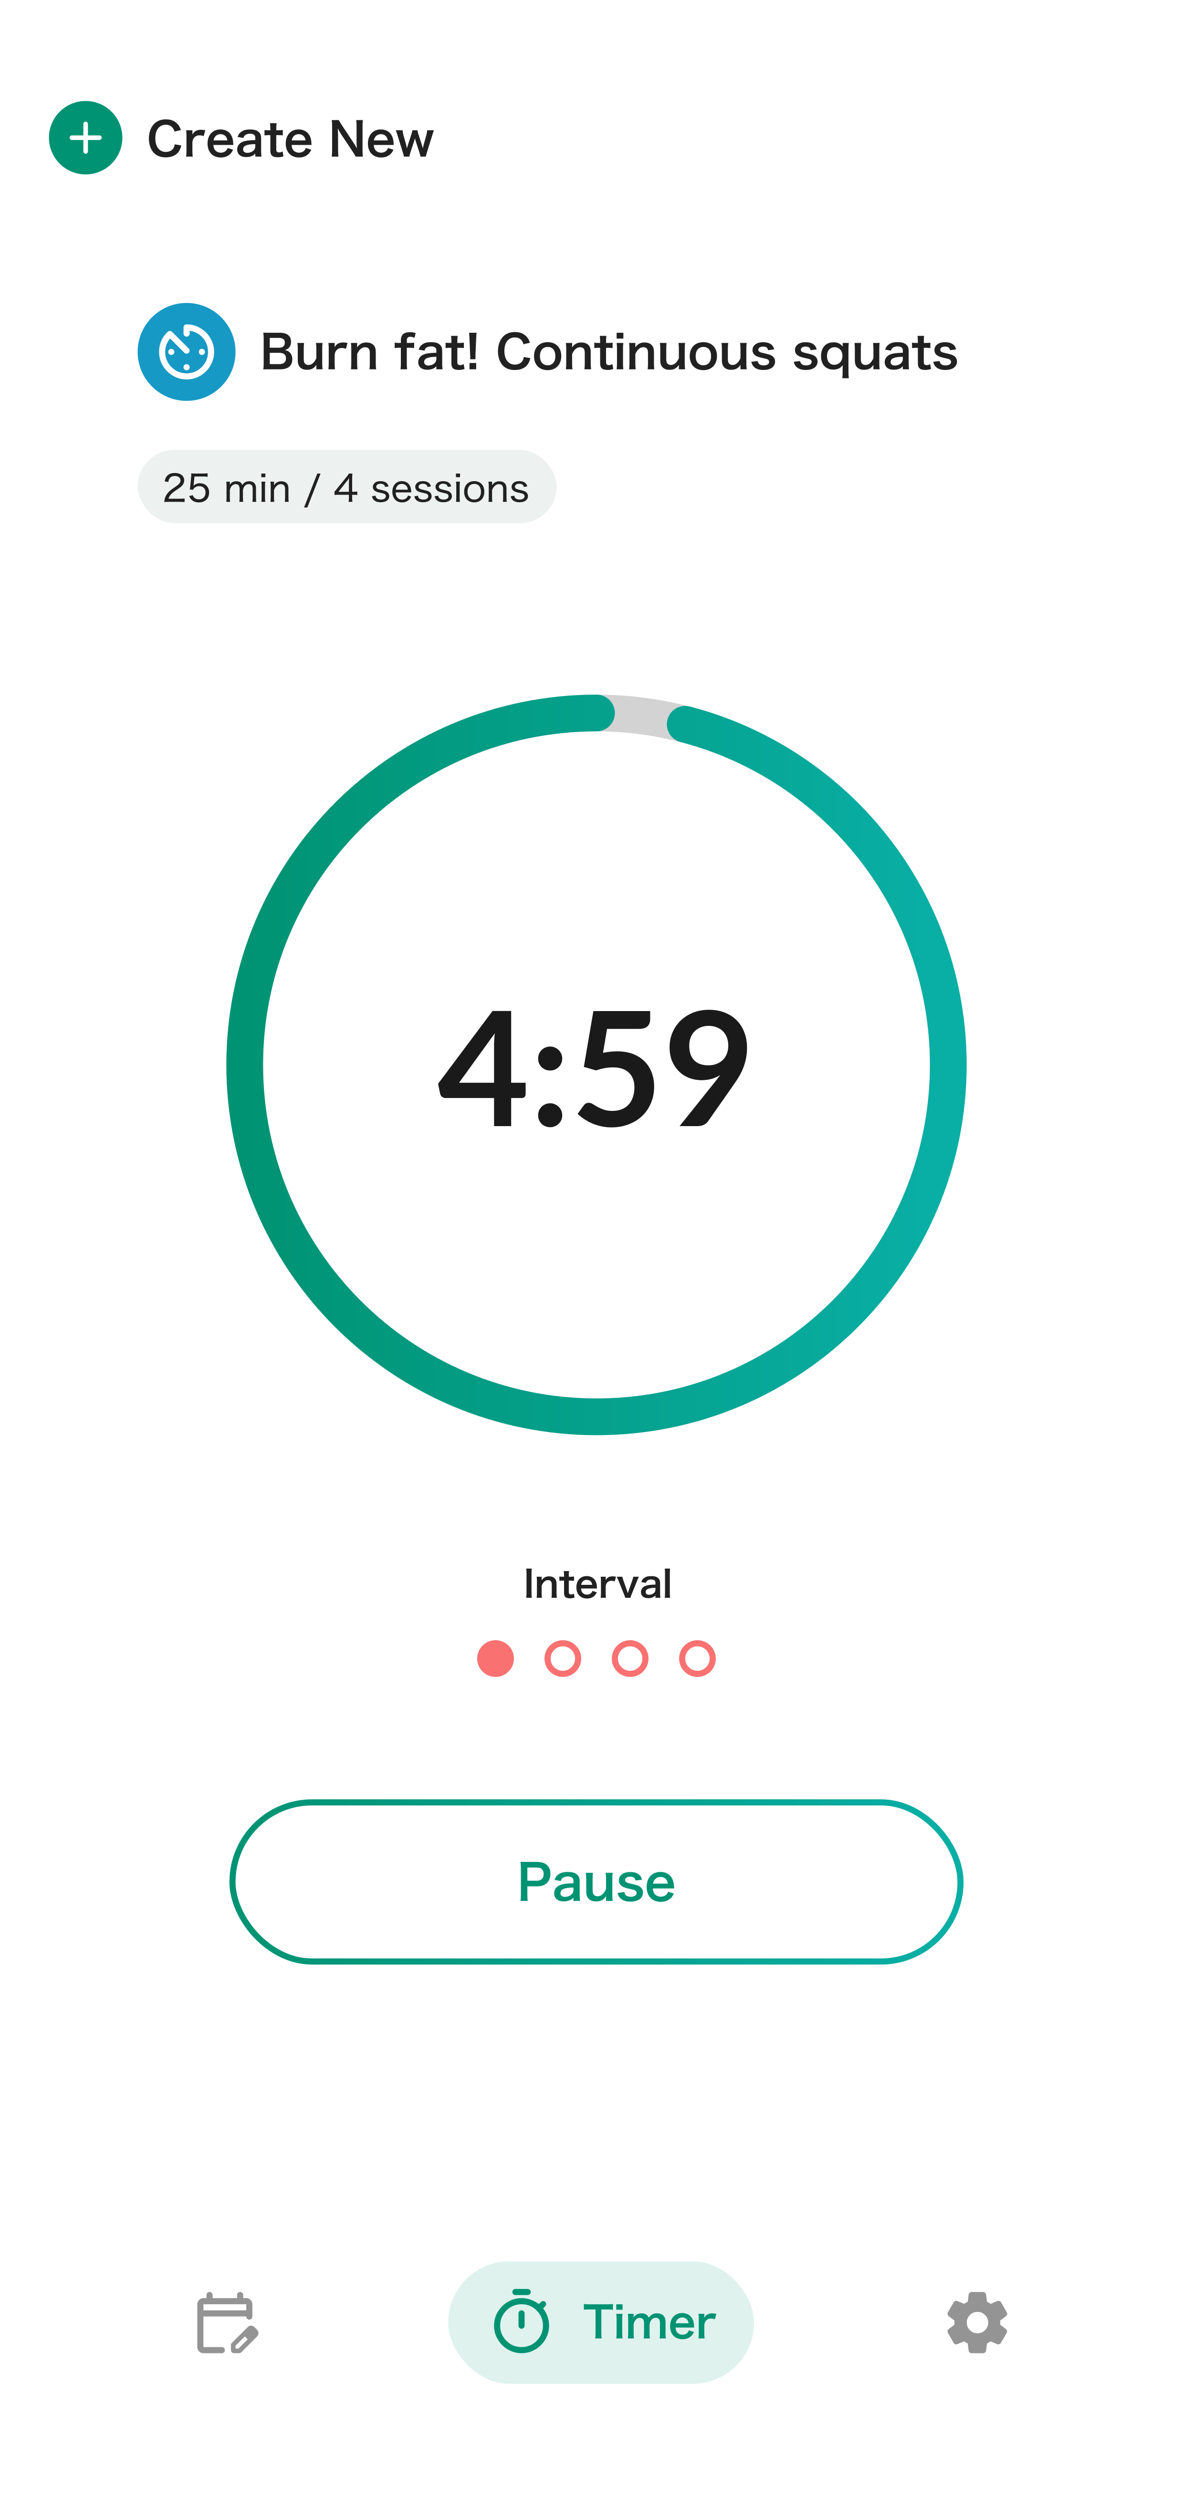
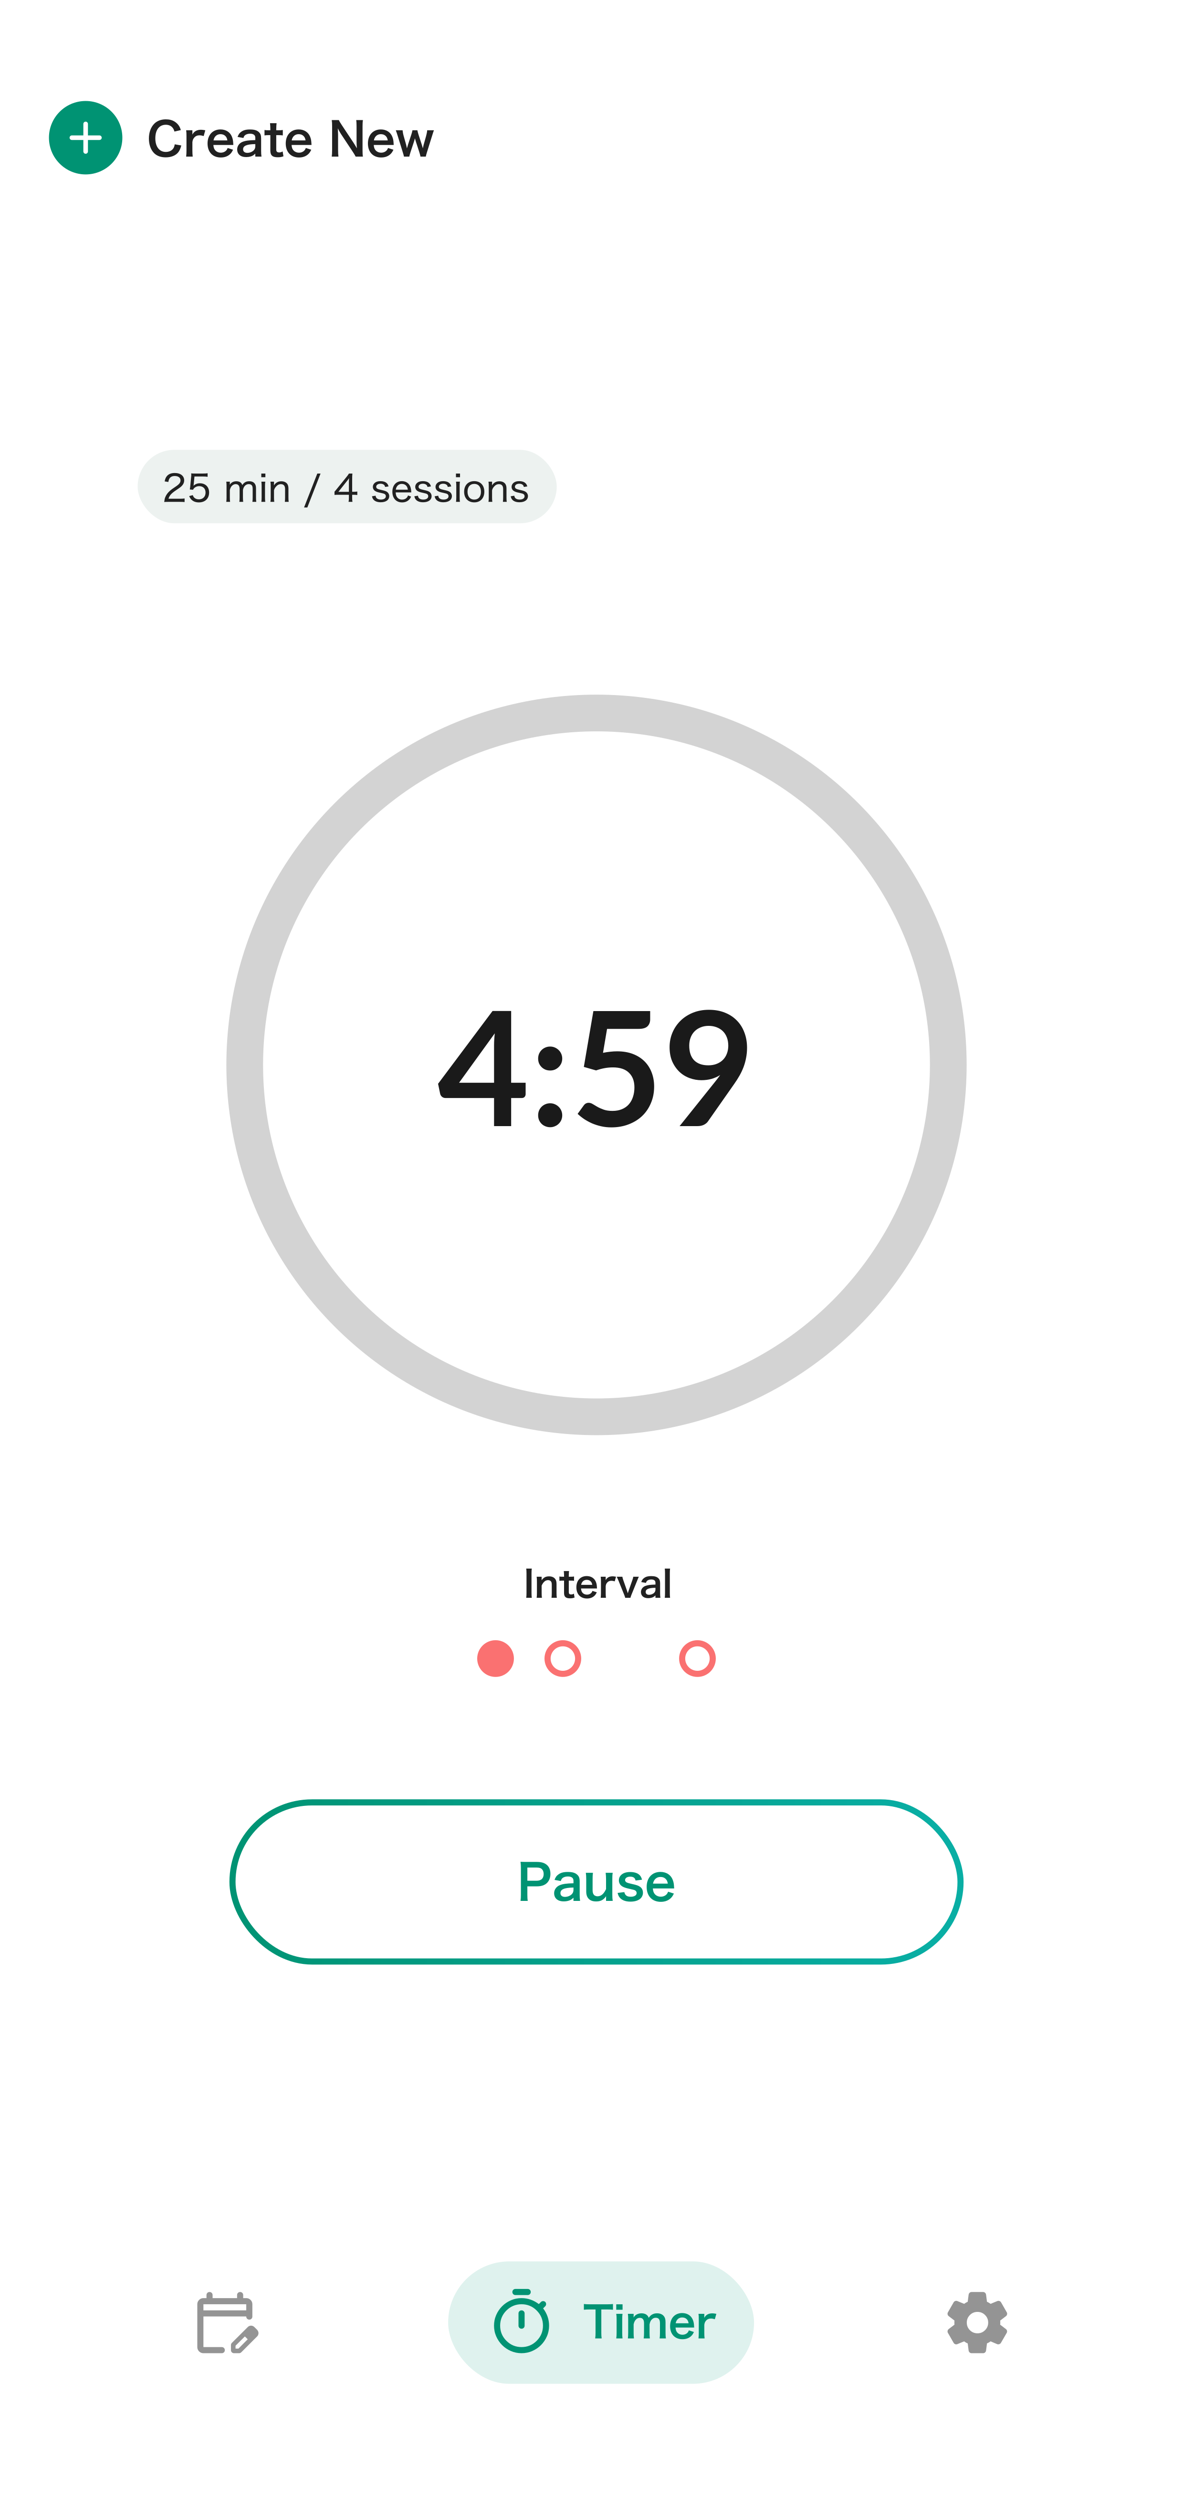
<svg xmlns="http://www.w3.org/2000/svg" width="390" height="817" viewBox="0 0 390 817" fill="none">
  <rect width="390" height="817" fill="white" />
  <g clip-path="url(#clip0_73_700)">
    <rect y="723" width="390" height="94" rx="30" fill="white" />
    <rect width="393" height="64" transform="translate(0 723)" fill="white" />
    <path d="M66.5 769C65.95 769 65.479 768.804 65.087 768.412C64.695 768.02 64.499 767.549 64.5 767V753C64.5 752.45 64.696 751.979 65.088 751.587C65.48 751.195 65.951 750.999 66.5 751H67.5V750C67.5 749.717 67.596 749.479 67.788 749.287C67.98 749.095 68.217 748.999 68.5 749C68.783 749 69.021 749.096 69.213 749.288C69.405 749.48 69.501 749.717 69.5 750V751H77.5V750C77.5 749.717 77.596 749.479 77.788 749.287C77.98 749.095 78.217 748.999 78.5 749C78.783 749 79.021 749.096 79.213 749.288C79.405 749.48 79.501 749.717 79.5 750V751H80.5C81.05 751 81.521 751.196 81.913 751.588C82.305 751.98 82.501 752.451 82.5 753V757.025C82.5 757.308 82.404 757.546 82.212 757.738C82.02 757.93 81.783 758.026 81.5 758.025C81.217 758.025 80.979 757.929 80.787 757.737C80.595 757.545 80.499 757.308 80.5 757.026V757H66.5V767H72.5C72.783 767 73.021 767.096 73.213 767.288C73.405 767.48 73.501 767.717 73.5 768C73.5 768.283 73.404 768.521 73.212 768.713C73.02 768.905 72.783 769.001 72.5 769H66.5ZM66.5 755H80.5V753H66.5V755ZM75.5 768V766.35C75.5 766.217 75.525 766.087 75.575 765.962C75.625 765.837 75.7 765.724 75.8 765.625L81.025 760.425C81.175 760.275 81.342 760.167 81.525 760.1C81.708 760.033 81.892 760 82.075 760C82.275 760 82.467 760.038 82.65 760.113C82.833 760.188 83 760.301 83.15 760.45L84.075 761.375C84.208 761.525 84.313 761.692 84.388 761.875C84.463 762.058 84.501 762.242 84.5 762.425C84.5 762.608 84.467 762.796 84.4 762.988C84.333 763.18 84.225 763.351 84.075 763.5L78.875 768.7C78.775 768.8 78.662 768.875 78.537 768.925C78.412 768.975 78.283 769 78.15 769H76.5C76.217 769 75.979 768.904 75.788 768.713C75.597 768.522 75.501 768.284 75.5 768ZM77 767.5H77.95L80.975 764.45L80.525 763.975L80.05 763.525L77 766.55V767.5ZM80.525 763.975L80.05 763.525L80.975 764.45L80.525 763.975Z" fill="#949494" />
    <rect x="146.5" y="739" width="100" height="40" rx="20" fill="#DFF2EE" />
    <path d="M168.5 750C168.217 750 167.979 749.904 167.787 749.712C167.595 749.52 167.499 749.283 167.5 749C167.5 748.717 167.596 748.479 167.788 748.287C167.98 748.095 168.217 747.999 168.5 748H172.5C172.783 748 173.021 748.096 173.213 748.288C173.405 748.48 173.501 748.717 173.5 749C173.5 749.283 173.404 749.521 173.212 749.713C173.02 749.905 172.783 750.001 172.5 750H168.5ZM170.5 761C170.783 761 171.021 760.904 171.213 760.712C171.405 760.52 171.501 760.283 171.5 760V756C171.5 755.717 171.404 755.479 171.212 755.287C171.02 755.095 170.783 754.999 170.5 755C170.217 755 169.979 755.096 169.787 755.288C169.595 755.48 169.499 755.717 169.5 756V760C169.5 760.283 169.596 760.521 169.788 760.713C169.98 760.905 170.217 761.001 170.5 761ZM170.5 769C169.267 769 168.104 768.762 167.012 768.287C165.92 767.812 164.966 767.166 164.15 766.35C163.333 765.533 162.687 764.579 162.212 763.487C161.737 762.395 161.499 761.233 161.5 760C161.5 758.767 161.738 757.604 162.213 756.512C162.688 755.42 163.334 754.466 164.15 753.65C164.967 752.833 165.921 752.187 167.013 751.712C168.105 751.237 169.267 750.999 170.5 751C171.533 751 172.525 751.167 173.475 751.5C174.425 751.833 175.317 752.317 176.15 752.95L176.85 752.25C177.033 752.067 177.267 751.975 177.55 751.975C177.833 751.975 178.067 752.067 178.25 752.25C178.433 752.433 178.525 752.667 178.525 752.95C178.525 753.233 178.433 753.467 178.25 753.65L177.55 754.35C178.183 755.183 178.667 756.075 179 757.025C179.333 757.975 179.5 758.967 179.5 760C179.5 761.233 179.262 762.396 178.787 763.488C178.312 764.58 177.666 765.534 176.85 766.35C176.033 767.167 175.079 767.813 173.987 768.288C172.895 768.763 171.733 769.001 170.5 769ZM170.5 767C172.433 767 174.083 766.317 175.45 764.95C176.817 763.583 177.5 761.933 177.5 760C177.5 758.067 176.817 756.417 175.45 755.05C174.083 753.683 172.433 753 170.5 753C168.567 753 166.917 753.683 165.55 755.05C164.183 756.417 163.5 758.067 163.5 760C163.5 761.933 164.183 763.583 165.55 764.95C166.917 766.317 168.567 767 170.5 767Z" fill="#009373" />
    <path d="M196.574 754.704V762.348C196.574 763.104 196.602 763.594 196.686 764.168H194.572C194.656 763.58 194.684 763.104 194.684 762.348V754.704H192.794C191.968 754.704 191.366 754.732 190.876 754.802V752.926C191.38 752.996 191.982 753.024 192.78 753.024H198.324C199.332 753.024 199.85 752.996 200.382 752.926V754.802C199.864 754.732 199.332 754.704 198.324 754.704H196.574ZM201.46 753.024H203.518V754.802H201.46V753.024ZM201.46 756.132H203.504C203.434 756.65 203.406 757.112 203.406 757.966V762.334C203.406 763.104 203.434 763.58 203.504 764.168H201.46C201.544 763.538 201.572 763.048 201.572 762.348V757.952C201.572 757.182 201.544 756.706 201.46 756.132ZM207.235 764.168H205.261C205.331 763.566 205.359 763.104 205.359 762.348V757.952C205.359 757.07 205.331 756.664 205.261 756.132H207.137V756.846C207.137 756.93 207.137 757.14 207.123 757.364C207.529 756.51 208.565 755.964 209.727 755.964C210.483 755.964 211.099 756.174 211.533 756.594C211.785 756.818 211.897 757 212.065 757.434C212.541 756.804 212.807 756.552 213.241 756.328C213.703 756.076 214.179 755.964 214.809 755.964C215.705 755.964 216.433 756.244 216.909 756.762C217.371 757.266 217.567 757.896 217.567 758.89V762.348C217.567 763.132 217.595 763.594 217.679 764.168H215.635C215.719 763.594 215.747 763.174 215.747 762.348V759.212C215.747 757.98 215.313 757.42 214.375 757.42C213.913 757.42 213.563 757.546 213.227 757.84C212.737 758.26 212.513 758.708 212.345 759.576V762.348C212.345 763.118 212.373 763.594 212.443 764.168H210.427C210.511 763.58 210.539 763.146 210.539 762.348V759.212C210.539 758.036 210.091 757.448 209.181 757.448C208.593 757.448 208.117 757.686 207.739 758.176C207.431 758.582 207.291 758.904 207.137 759.576V762.348C207.137 763.104 207.165 763.524 207.235 764.168ZM226.929 760.612H220.839C220.909 761.382 221.035 761.774 221.357 762.18C221.763 762.684 222.393 762.964 223.107 762.964C223.793 762.964 224.381 762.712 224.787 762.264C224.955 762.068 225.053 761.914 225.193 761.536L226.845 762.068C226.523 762.74 226.341 763.006 225.991 763.356C225.263 764.07 224.283 764.434 223.107 764.434C220.629 764.434 219.061 762.782 219.061 760.164C219.061 757.574 220.615 755.88 223.009 755.88C224.647 755.88 225.935 756.692 226.495 758.092C226.761 758.764 226.859 759.268 226.901 760.22C226.901 760.248 226.901 760.29 226.929 760.612ZM220.881 759.226H225.109C225.011 758.61 224.843 758.232 224.493 757.882C224.115 757.504 223.639 757.322 222.981 757.322C221.889 757.322 221.091 758.05 220.881 759.226ZM234.177 756.132L233.687 757.896C233.099 757.728 232.805 757.672 232.441 757.672C231.741 757.672 231.209 757.896 230.817 758.358C230.467 758.764 230.327 759.086 230.243 759.758V762.348C230.243 763.104 230.271 763.51 230.341 764.168H228.339C228.409 763.482 228.437 763.076 228.437 762.348V757.952C228.437 757.098 228.423 756.706 228.339 756.132H230.243V757.448C230.747 756.454 231.615 755.978 232.875 755.978C233.211 755.978 233.547 756.02 234.177 756.132Z" fill="#009373" />
    <path d="M317.625 769C317.375 769 317.158 768.917 316.975 768.75C316.792 768.583 316.683 768.375 316.65 768.125L316.35 765.8C316.133 765.717 315.929 765.617 315.737 765.5C315.545 765.383 315.358 765.258 315.175 765.125L313 766.025C312.767 766.125 312.533 766.138 312.3 766.063C312.067 765.988 311.883 765.842 311.75 765.625L309.9 762.4C309.767 762.183 309.725 761.95 309.775 761.7C309.825 761.45 309.95 761.25 310.15 761.1L312.025 759.675C312.008 759.558 312 759.446 312 759.337V758.663C312 758.554 312.008 758.442 312.025 758.325L310.15 756.9C309.95 756.75 309.825 756.55 309.775 756.3C309.725 756.05 309.767 755.817 309.9 755.6L311.75 752.375C311.883 752.158 312.067 752.012 312.3 751.937C312.533 751.862 312.767 751.874 313 751.975L315.175 752.875C315.358 752.742 315.55 752.617 315.75 752.5C315.95 752.383 316.15 752.283 316.35 752.2L316.65 749.875C316.683 749.625 316.792 749.417 316.975 749.25C317.158 749.083 317.375 749 317.625 749H321.375C321.625 749 321.842 749.083 322.025 749.25C322.208 749.417 322.317 749.625 322.35 749.875L322.65 752.2C322.867 752.283 323.071 752.383 323.263 752.5C323.455 752.617 323.642 752.742 323.825 752.875L326 751.975C326.233 751.875 326.467 751.862 326.7 751.937C326.933 752.012 327.117 752.158 327.25 752.375L329.1 755.6C329.233 755.817 329.275 756.05 329.225 756.3C329.175 756.55 329.05 756.75 328.85 756.9L326.975 758.325C326.992 758.442 327 758.554 327 758.663V759.337C327 759.446 326.983 759.558 326.95 759.675L328.825 761.1C329.025 761.25 329.15 761.45 329.2 761.7C329.25 761.95 329.208 762.183 329.075 762.4L327.225 765.6C327.092 765.817 326.904 765.967 326.662 766.05C326.42 766.133 326.183 766.125 325.95 766.025L323.825 765.125C323.642 765.258 323.45 765.383 323.25 765.5C323.05 765.617 322.85 765.717 322.65 765.8L322.35 768.125C322.317 768.375 322.208 768.583 322.025 768.75C321.842 768.917 321.625 769 321.375 769H317.625ZM319.55 762.5C320.517 762.5 321.342 762.158 322.025 761.475C322.708 760.792 323.05 759.967 323.05 759C323.05 758.033 322.708 757.208 322.025 756.525C321.342 755.842 320.517 755.5 319.55 755.5C318.567 755.5 317.737 755.842 317.062 756.525C316.387 757.208 316.049 758.033 316.05 759C316.05 759.967 316.387 760.792 317.062 761.475C317.737 762.158 318.566 762.5 319.55 762.5Z" fill="#949494" />
    <rect width="393" height="30" transform="translate(0 787)" fill="white" />
  </g>
  <circle cx="28" cy="45" r="12" fill="#009373" />
  <path d="M57.12 47.16L59.266 47.535C58.98 48.615 58.711 49.2 58.261 49.785C57.406 50.835 55.965 51.42 54.166 51.42C52.531 51.42 51.225 50.925 50.31 49.98C49.261 48.885 48.675 47.19 48.675 45.27C48.675 43.29 49.306 41.55 50.431 40.425C51.331 39.51 52.681 39 54.181 39C55.35 39 56.236 39.225 57.06 39.72C57.736 40.14 58.276 40.695 58.651 41.355C58.831 41.67 58.935 41.94 59.115 42.51L57.031 42.99C56.821 42.33 56.685 42.045 56.386 41.7C55.876 41.085 55.126 40.77 54.196 40.77C52.066 40.77 50.776 42.435 50.776 45.195C50.776 47.94 52.096 49.65 54.196 49.65C55.245 49.65 56.145 49.245 56.626 48.54C56.88 48.165 57.001 47.85 57.12 47.16ZM67.11 42.57L66.585 44.46C65.955 44.28 65.64 44.22 65.25 44.22C64.5 44.22 63.93 44.46 63.51 44.955C63.135 45.39 62.985 45.735 62.895 46.455V49.23C62.895 50.04 62.925 50.475 63 51.18H60.855C60.93 50.445 60.96 50.01 60.96 49.23V44.52C60.96 43.605 60.945 43.185 60.855 42.57H62.895V43.98C63.435 42.915 64.365 42.405 65.715 42.405C66.075 42.405 66.435 42.45 67.11 42.57ZM76.278 47.37H69.753C69.828 48.195 69.963 48.615 70.308 49.05C70.743 49.59 71.418 49.89 72.183 49.89C72.918 49.89 73.548 49.62 73.983 49.14C74.163 48.93 74.268 48.765 74.418 48.36L76.188 48.93C75.843 49.65 75.648 49.935 75.273 50.31C74.493 51.075 73.443 51.465 72.183 51.465C69.528 51.465 67.848 49.695 67.848 46.89C67.848 44.115 69.513 42.3 72.078 42.3C73.833 42.3 75.213 43.17 75.813 44.67C76.098 45.39 76.203 45.93 76.248 46.95C76.248 46.98 76.248 47.025 76.278 47.37ZM69.798 45.885H74.328C74.223 45.225 74.043 44.82 73.668 44.445C73.263 44.04 72.753 43.845 72.048 43.845C70.878 43.845 70.023 44.625 69.798 45.885ZM83.459 51.18V50.205C82.859 50.775 82.484 50.985 81.869 51.15C81.434 51.27 80.954 51.33 80.474 51.33C78.644 51.33 77.534 50.385 77.534 48.81C77.534 47.76 78.194 46.815 79.229 46.38C80.204 45.975 81.314 45.825 83.459 45.78V45.015C83.459 44.145 82.874 43.695 81.734 43.695C81.134 43.695 80.519 43.86 80.174 44.13C79.889 44.34 79.754 44.55 79.574 45.09L77.654 44.745C77.999 43.875 78.269 43.485 78.839 43.08C79.574 42.54 80.414 42.315 81.704 42.315C83.144 42.315 84.014 42.57 84.659 43.2C85.169 43.68 85.364 44.25 85.364 45.27V49.305C85.364 50.1 85.394 50.505 85.484 51.18H83.459ZM83.459 47.835V47.085C80.594 47.145 79.469 47.64 79.469 48.81C79.469 49.515 79.994 49.95 80.834 49.95C81.629 49.95 82.409 49.65 82.919 49.155C83.279 48.795 83.459 48.36 83.459 47.835ZM88.27 40.26H90.415C90.355 40.785 90.31 41.43 90.31 42.105V42.57L90.94 42.57C91.645 42.57 91.975 42.555 92.455 42.48V44.25C91.96 44.175 91.675 44.16 90.985 44.16H90.31V48.81C90.31 49.545 90.58 49.815 91.3 49.815C91.69 49.815 91.93 49.74 92.395 49.485L92.665 51.075C92.02 51.315 91.57 51.39 90.79 51.39C89.065 51.39 88.375 50.775 88.375 49.2V44.16H87.805C87.25 44.16 86.965 44.175 86.47 44.25V42.48C86.905 42.555 87.19 42.57 87.82 42.57H88.375V42.105C88.375 41.46 88.33 40.8 88.27 40.26ZM101.839 47.37H95.314C95.389 48.195 95.524 48.615 95.869 49.05C96.304 49.59 96.979 49.89 97.744 49.89C98.479 49.89 99.109 49.62 99.544 49.14C99.724 48.93 99.829 48.765 99.979 48.36L101.749 48.93C101.404 49.65 101.209 49.935 100.834 50.31C100.054 51.075 99.004 51.465 97.744 51.465C95.089 51.465 93.409 49.695 93.409 46.89C93.409 44.115 95.074 42.3 97.639 42.3C99.394 42.3 100.774 43.17 101.374 44.67C101.659 45.39 101.764 45.93 101.809 46.95C101.809 46.98 101.809 47.025 101.839 47.37ZM95.359 45.885H99.889C99.784 45.225 99.604 44.82 99.229 44.445C98.824 44.04 98.314 43.845 97.609 43.845C96.439 43.845 95.584 44.625 95.359 45.885ZM118.635 51.18H116.265C116.01 50.67 115.74 50.235 115.305 49.575L111.435 43.74C111.15 43.29 110.775 42.645 110.415 41.94C110.43 42.15 110.43 42.15 110.475 42.705C110.49 42.99 110.52 43.665 110.52 44.01V48.93C110.52 49.935 110.565 50.64 110.64 51.18H108.45C108.525 50.685 108.57 49.935 108.57 48.915V41.175C108.57 40.395 108.54 39.855 108.45 39.24H110.79C110.925 39.615 111.195 40.065 111.705 40.83L115.5 46.545C115.86 47.085 116.34 47.865 116.67 48.465C116.61 47.88 116.565 46.98 116.565 46.35V41.31C116.565 40.425 116.535 39.81 116.445 39.24H118.635C118.545 39.84 118.515 40.395 118.515 41.31V49.245C118.515 50.085 118.545 50.655 118.635 51.18ZM128.705 47.37L122.18 47.37C122.255 48.195 122.39 48.615 122.735 49.05C123.17 49.59 123.845 49.89 124.61 49.89C125.345 49.89 125.975 49.62 126.41 49.14C126.59 48.93 126.695 48.765 126.845 48.36L128.615 48.93C128.27 49.65 128.075 49.935 127.7 50.31C126.92 51.075 125.87 51.465 124.61 51.465C121.955 51.465 120.275 49.695 120.275 46.89C120.275 44.115 121.94 42.3 124.505 42.3C126.26 42.3 127.64 43.17 128.24 44.67C128.525 45.39 128.63 45.93 128.675 46.95C128.675 46.98 128.675 47.025 128.705 47.37ZM122.225 45.885L126.755 45.885C126.65 45.225 126.47 44.82 126.095 44.445C125.69 44.04 125.18 43.845 124.475 43.845C123.305 43.845 122.45 44.625 122.225 45.885ZM139.2 51.18H137.46C137.4 50.82 137.265 50.34 137.085 49.755L135.93 46.215C135.9 46.155 135.81 45.825 135.645 45.21C135.57 45.48 135.39 46.095 135.345 46.245L134.19 49.755C134.025 50.265 133.86 50.865 133.8 51.18H132.06C131.97 50.745 131.91 50.52 131.67 49.755L130.02 44.43C129.81 43.74 129.6 43.125 129.39 42.57H131.61C131.64 43.005 131.775 43.77 131.94 44.355L132.765 47.28C132.825 47.475 132.915 47.895 133.035 48.48C133.065 48.33 133.32 47.445 133.38 47.265L134.46 43.995C134.61 43.56 134.79 42.87 134.835 42.57H136.44C136.485 42.855 136.68 43.56 136.815 43.995L137.925 47.4C137.97 47.535 138.045 47.82 138.135 48.135C138.18 48.33 138.195 48.345 138.225 48.48C138.255 48.36 138.255 48.36 138.3 48.15C138.345 47.94 138.45 47.46 138.48 47.355L139.32 44.355C139.5 43.71 139.62 43.05 139.65 42.57H141.855C141.66 43.065 141.63 43.185 141.24 44.43L139.575 49.755C139.35 50.475 139.275 50.76 139.2 51.18Z" fill="#212121" />
  <path d="M32.5 45.748H28.75V49.498C28.75 49.697 28.671 49.888 28.53 50.029C28.39 50.169 28.199 50.248 28 50.248C27.801 50.248 27.61 50.169 27.47 50.029C27.329 49.888 27.25 49.697 27.25 49.498V45.748H23.5C23.301 45.748 23.11 45.669 22.97 45.529C22.829 45.388 22.75 45.197 22.75 44.998C22.75 44.8 22.829 44.609 22.97 44.468C23.11 44.328 23.301 44.248 23.5 44.248H27.25V40.498C27.25 40.3 27.329 40.109 27.47 39.968C27.61 39.828 27.801 39.748 28 39.748C28.199 39.748 28.39 39.828 28.53 39.968C28.671 40.109 28.75 40.3 28.75 40.498V44.248H32.5C32.699 44.248 32.89 44.328 33.03 44.468C33.171 44.609 33.25 44.8 33.25 44.998C33.25 45.197 33.171 45.388 33.03 45.529C32.89 45.669 32.699 45.748 32.5 45.748Z" fill="white" />
  <g filter="url(#filter0_d_73_700)">
    <rect x="16" y="81" width="358" height="104" rx="8" fill="white" shape-rendering="crispEdges" />
-     <path d="M77 113C77 121.837 69.837 129 61 129C52.163 129 45 121.837 45 113C45 104.163 52.163 97 61 97C69.837 97 77 104.163 77 113Z" fill="#1799C5" />
    <path d="M61 122C59.767 122 58.604 121.762 57.512 121.287C56.42 120.812 55.466 120.166 54.65 119.35C53.833 118.533 53.187 117.579 52.712 116.487C52.237 115.395 51.999 114.233 52 113C52 111.7 52.25 110.483 52.75 109.35C53.25 108.217 53.95 107.242 54.85 106.425C55.05 106.242 55.288 106.154 55.563 106.162C55.838 106.17 56.067 106.266 56.25 106.45L61.7 111.9C61.883 112.083 61.975 112.317 61.975 112.6C61.975 112.883 61.883 113.117 61.7 113.3C61.517 113.483 61.283 113.575 61 113.575C60.717 113.575 60.483 113.483 60.3 113.3L55.6 108.6C55.1 109.2 54.708 109.871 54.425 110.613C54.142 111.355 54 112.151 54 113C54 114.933 54.683 116.583 56.05 117.95C57.417 119.317 59.067 120 61 120C62.933 120 64.583 119.317 65.95 117.95C67.317 116.583 68 114.933 68 113C68 111.217 67.429 109.679 66.287 108.388C65.145 107.097 63.716 106.334 62 106.1V107C62 107.283 61.904 107.521 61.712 107.713C61.52 107.905 61.283 108.001 61 108C60.717 108 60.479 107.904 60.287 107.712C60.095 107.52 59.999 107.283 60 107V105C60 104.717 60.096 104.479 60.288 104.287C60.48 104.095 60.717 103.999 61 104C62.233 104 63.396 104.238 64.488 104.713C65.58 105.188 66.534 105.834 67.35 106.65C68.167 107.467 68.813 108.421 69.288 109.513C69.763 110.605 70.001 111.767 70 113C70 114.233 69.762 115.396 69.287 116.488C68.812 117.58 68.166 118.534 67.35 119.35C66.533 120.167 65.579 120.813 64.487 121.288C63.395 121.763 62.233 122.001 61 122ZM56 114C55.717 114 55.479 113.904 55.287 113.712C55.095 113.52 54.999 113.283 55 113C55 112.717 55.096 112.479 55.288 112.287C55.48 112.095 55.717 111.999 56 112C56.283 112 56.521 112.096 56.713 112.288C56.905 112.48 57.001 112.717 57 113C57 113.283 56.904 113.521 56.712 113.713C56.52 113.905 56.283 114.001 56 114ZM61 119C60.717 119 60.479 118.904 60.287 118.712C60.095 118.52 59.999 118.283 60 118C60 117.717 60.096 117.479 60.288 117.287C60.48 117.095 60.717 116.999 61 117C61.283 117 61.521 117.096 61.713 117.288C61.905 117.48 62.001 117.717 62 118C62 118.283 61.904 118.521 61.712 118.713C61.52 118.905 61.283 119.001 61 119ZM66 114C65.717 114 65.479 113.904 65.287 113.712C65.095 113.52 64.999 113.283 65 113C65 112.717 65.096 112.479 65.288 112.287C65.48 112.095 65.717 111.999 66 112C66.283 112 66.521 112.096 66.713 112.288C66.905 112.48 67.001 112.717 67 113C67 113.283 66.904 113.521 66.712 113.713C66.52 113.905 66.283 114.001 66 114Z" fill="white" />
-     <path d="M91.675 118.68H87.985C87.115 118.68 86.68 118.695 86.065 118.725C86.17 118.095 86.2 117.66 86.2 116.7V108.555C86.2 107.865 86.155 107.325 86.08 106.71C86.71 106.74 86.95 106.74 87.97 106.74H91.51C93.835 106.74 95.14 107.79 95.14 109.665C95.14 110.58 94.87 111.255 94.3 111.78C93.97 112.095 93.7 112.23 93.115 112.41C93.88 112.575 94.225 112.725 94.63 113.1C95.245 113.67 95.56 114.42 95.56 115.395C95.56 117.495 94.165 118.68 91.675 118.68ZM88.18 111.63H91.3C92.44 111.63 93.115 111.015 93.115 109.995C93.115 109.515 92.965 109.11 92.725 108.885C92.395 108.585 91.885 108.42 91.285 108.42H88.18V111.63ZM88.18 113.295V116.985H91.405C92.74 116.985 93.49 116.325 93.49 115.11C93.49 114.51 93.34 114.105 93.01 113.805C92.635 113.475 92.065 113.295 91.375 113.295H88.18ZM103.299 110.07H105.459C105.354 110.715 105.339 111.18 105.339 112.02V116.73C105.339 117.555 105.369 118.065 105.459 118.68H103.419V117.885C103.419 117.66 103.419 117.615 103.434 117.24C102.609 118.41 101.784 118.845 100.359 118.845C99.594 118.845 99.054 118.71 98.559 118.41C97.734 117.885 97.344 117.045 97.344 115.815V112.02C97.344 111.195 97.299 110.625 97.224 110.07H99.399C99.309 110.745 99.294 111.255 99.294 112.02V115.35C99.294 116.22 99.519 116.775 99.984 117.06C100.209 117.18 100.524 117.27 100.809 117.27C101.889 117.27 102.744 116.535 103.419 115.05V112.02C103.419 111.285 103.374 110.715 103.299 110.07ZM113.616 110.07L113.091 111.96C112.461 111.78 112.146 111.72 111.756 111.72C111.006 111.72 110.436 111.96 110.016 112.455C109.641 112.89 109.491 113.235 109.401 113.955V116.73C109.401 117.54 109.431 117.975 109.506 118.68H107.361C107.436 117.945 107.466 117.51 107.466 116.73V112.02C107.466 111.105 107.451 110.685 107.361 110.07H109.401V111.48C109.941 110.415 110.871 109.905 112.221 109.905C112.581 109.905 112.941 109.95 113.616 110.07ZM116.874 118.68H114.714C114.804 118.035 114.834 117.57 114.834 116.73V112.02C114.834 111.195 114.804 110.685 114.714 110.07H116.754V110.865C116.754 111.09 116.754 111.135 116.724 111.51C117.639 110.34 118.434 109.92 119.784 109.92C120.939 109.92 121.794 110.295 122.334 111.03C122.694 111.525 122.844 112.125 122.844 113.13V116.73C122.844 117.555 122.874 118.125 122.964 118.68L120.789 118.68C120.864 118.005 120.894 117.495 120.894 116.73V113.4C120.894 112.77 120.819 112.365 120.639 112.08C120.399 111.69 119.949 111.465 119.379 111.465C118.299 111.465 117.414 112.215 116.754 113.7V116.73C116.754 117.465 116.784 118.035 116.874 118.68ZM131.047 111.645H130.447C129.877 111.645 129.487 111.675 129.022 111.735V109.98C129.442 110.04 129.892 110.07 130.432 110.07H131.047V109.275C131.047 107.415 131.992 106.545 134.032 106.545C134.707 106.545 135.202 106.62 135.892 106.845L135.487 108.42C135.037 108.165 134.662 108.06 134.152 108.06C133.282 108.06 132.982 108.42 132.982 109.455V110.07H133.687C134.287 110.07 134.752 110.04 135.382 109.98V111.735C134.857 111.675 134.452 111.645 133.717 111.645H132.982V116.73C132.982 117.585 133.012 118.02 133.087 118.68H130.942C131.017 117.975 131.047 117.51 131.047 116.73V111.645ZM142.651 118.68V117.705C142.051 118.275 141.676 118.485 141.061 118.65C140.626 118.77 140.146 118.83 139.666 118.83C137.836 118.83 136.726 117.885 136.726 116.31C136.726 115.26 137.386 114.315 138.421 113.88C139.396 113.475 140.506 113.325 142.651 113.28V112.515C142.651 111.645 142.066 111.195 140.926 111.195C140.326 111.195 139.711 111.36 139.366 111.63C139.081 111.84 138.946 112.05 138.766 112.59L136.846 112.245C137.191 111.375 137.461 110.985 138.031 110.58C138.766 110.04 139.606 109.815 140.896 109.815C142.336 109.815 143.206 110.07 143.851 110.7C144.361 111.18 144.556 111.75 144.556 112.77V116.805C144.556 117.6 144.586 118.005 144.676 118.68H142.651ZM142.651 115.335V114.585C139.786 114.645 138.661 115.14 138.661 116.31C138.661 117.015 139.186 117.45 140.026 117.45C140.821 117.45 141.601 117.15 142.111 116.655C142.471 116.295 142.651 115.86 142.651 115.335ZM147.462 107.76H149.607C149.547 108.285 149.502 108.93 149.502 109.605V110.07H150.132C150.837 110.07 151.167 110.055 151.647 109.98V111.75C151.152 111.675 150.867 111.66 150.177 111.66H149.502V116.31C149.502 117.045 149.772 117.315 150.492 117.315C150.882 117.315 151.122 117.24 151.587 116.985L151.857 118.575C151.212 118.815 150.762 118.89 149.982 118.89C148.257 118.89 147.567 118.275 147.567 116.7V111.66H146.997C146.442 111.66 146.157 111.675 145.662 111.75V109.98C146.097 110.055 146.382 110.07 147.012 110.07H147.567V109.605C147.567 108.96 147.522 108.3 147.462 107.76ZM155.451 115.395H153.696C153.711 115.08 153.726 114.93 153.726 114.75C153.726 114.585 153.726 114.585 153.681 113.67L153.471 108.57C153.441 107.91 153.396 107.16 153.336 106.74H155.796C155.751 107.145 155.691 107.925 155.661 108.57L155.451 113.67C155.421 114.555 155.421 114.555 155.421 114.765C155.421 114.945 155.421 115.095 155.451 115.395ZM155.661 118.68H153.486V116.625H155.661V118.68ZM171.229 114.66L173.374 115.035C173.089 116.115 172.819 116.7 172.369 117.285C171.514 118.335 170.074 118.92 168.274 118.92C166.639 118.92 165.334 118.425 164.419 117.48C163.369 116.385 162.784 114.69 162.784 112.77C162.784 110.79 163.414 109.05 164.539 107.925C165.439 107.01 166.789 106.5 168.289 106.5C169.459 106.5 170.344 106.725 171.169 107.22C171.844 107.64 172.384 108.195 172.759 108.855C172.939 109.17 173.044 109.44 173.224 110.01L171.139 110.49C170.929 109.83 170.794 109.545 170.494 109.2C169.984 108.585 169.234 108.27 168.304 108.27C166.174 108.27 164.884 109.935 164.884 112.695C164.884 115.44 166.204 117.15 168.304 117.15C169.354 117.15 170.254 116.745 170.734 116.04C170.989 115.665 171.109 115.35 171.229 114.66ZM179.059 118.965C176.314 118.965 174.574 117.195 174.574 114.39C174.574 111.6 176.314 109.815 179.044 109.815C181.759 109.815 183.484 111.585 183.484 114.36C183.484 117.135 181.729 118.965 179.059 118.965ZM179.044 111.375C177.469 111.375 176.509 112.515 176.509 114.39C176.509 116.235 177.469 117.375 179.029 117.375C180.589 117.375 181.549 116.25 181.549 114.42C181.549 112.485 180.634 111.375 179.044 111.375ZM187.143 118.68H184.983C185.073 118.035 185.103 117.57 185.103 116.73V112.02C185.103 111.195 185.073 110.685 184.983 110.07H187.023V110.865C187.023 111.09 187.023 111.135 186.993 111.51C187.908 110.34 188.703 109.92 190.053 109.92C191.208 109.92 192.063 110.295 192.603 111.03C192.963 111.525 193.113 112.125 193.113 113.13V116.73C193.113 117.555 193.143 118.125 193.233 118.68H191.058C191.133 118.005 191.163 117.495 191.163 116.73V113.4C191.163 112.77 191.088 112.365 190.908 112.08C190.668 111.69 190.218 111.465 189.648 111.465C188.568 111.465 187.683 112.215 187.023 113.7V116.73C187.023 117.465 187.053 118.035 187.143 118.68ZM196.081 107.76H198.226C198.166 108.285 198.121 108.93 198.121 109.605V110.07H198.751C199.456 110.07 199.786 110.055 200.266 109.98V111.75C199.771 111.675 199.486 111.66 198.796 111.66H198.121V116.31C198.121 117.045 198.391 117.315 199.111 117.315C199.501 117.315 199.741 117.24 200.206 116.985L200.476 118.575C199.831 118.815 199.381 118.89 198.601 118.89C196.876 118.89 196.186 118.275 196.186 116.7V111.66H195.616C195.061 111.66 194.776 111.675 194.281 111.75V109.98C194.716 110.055 195.001 110.07 195.631 110.07H196.186V109.605C196.186 108.96 196.141 108.3 196.081 107.76ZM201.579 106.74H203.784V108.645H201.579V106.74ZM201.579 110.07H203.769C203.694 110.625 203.664 111.12 203.664 112.035V116.715C203.664 117.54 203.694 118.05 203.769 118.68H201.579C201.669 118.005 201.699 117.48 201.699 116.73V112.02C201.699 111.195 201.669 110.685 201.579 110.07ZM207.812 118.68H205.652C205.742 118.035 205.772 117.57 205.772 116.73V112.02C205.772 111.195 205.742 110.685 205.652 110.07H207.692V110.865C207.692 111.09 207.692 111.135 207.662 111.51C208.577 110.34 209.372 109.92 210.722 109.92C211.877 109.92 212.732 110.295 213.272 111.03C213.632 111.525 213.782 112.125 213.782 113.13V116.73C213.782 117.555 213.812 118.125 213.902 118.68H211.727C211.802 118.005 211.832 117.495 211.832 116.73V113.4C211.832 112.77 211.757 112.365 211.577 112.08C211.337 111.69 210.887 111.465 210.317 111.465C209.237 111.465 208.352 112.215 207.692 113.7V116.73C207.692 117.465 207.722 118.035 207.812 118.68ZM221.804 110.07H223.964C223.859 110.715 223.844 111.18 223.844 112.02V116.73C223.844 117.555 223.874 118.065 223.964 118.68H221.924V117.885C221.924 117.66 221.924 117.615 221.939 117.24C221.114 118.41 220.289 118.845 218.864 118.845C218.099 118.845 217.559 118.71 217.064 118.41C216.239 117.885 215.849 117.045 215.849 115.815V112.02C215.849 111.195 215.804 110.625 215.729 110.07H217.904C217.814 110.745 217.799 111.255 217.799 112.02V115.35C217.799 116.22 218.024 116.775 218.489 117.06C218.714 117.18 219.029 117.27 219.314 117.27C220.394 117.27 221.249 116.535 221.924 115.05V112.02C221.924 111.285 221.879 110.715 221.804 110.07ZM229.962 118.965C227.217 118.965 225.477 117.195 225.477 114.39C225.477 111.6 227.217 109.815 229.947 109.815C232.662 109.815 234.387 111.585 234.387 114.36C234.387 117.135 232.632 118.965 229.962 118.965ZM229.947 111.375C228.372 111.375 227.412 112.515 227.412 114.39C227.412 116.235 228.372 117.375 229.932 117.375C231.492 117.375 232.452 116.25 232.452 114.42C232.452 112.485 231.537 111.375 229.947 111.375ZM241.946 110.07H244.106C244.001 110.715 243.986 111.18 243.986 112.02V116.73C243.986 117.555 244.016 118.065 244.106 118.68H242.066V117.885C242.066 117.66 242.066 117.615 242.081 117.24C241.256 118.41 240.431 118.845 239.006 118.845C238.241 118.845 237.701 118.71 237.206 118.41C236.381 117.885 235.991 117.045 235.991 115.815V112.02C235.991 111.195 235.946 110.625 235.871 110.07H238.046C237.956 110.745 237.941 111.255 237.941 112.02V115.35C237.941 116.22 238.166 116.775 238.631 117.06C238.856 117.18 239.171 117.27 239.456 117.27C240.536 117.27 241.391 116.535 242.066 115.05V112.02C242.066 111.285 242.021 110.715 241.946 110.07ZM245.604 116.235L247.659 115.98C247.914 117 248.469 117.405 249.639 117.405C250.749 117.405 251.439 116.97 251.439 116.265C251.439 115.965 251.289 115.68 251.049 115.515C250.764 115.32 250.674 115.305 249.474 115.035C248.289 114.78 247.824 114.63 247.314 114.39C246.459 113.985 245.994 113.265 245.994 112.395C245.994 111.87 246.159 111.375 246.459 111C247.074 110.22 248.094 109.83 249.459 109.83C250.689 109.83 251.664 110.13 252.279 110.7C252.669 111.075 252.879 111.45 253.089 112.185L251.109 112.44C250.944 111.615 250.434 111.255 249.459 111.255C248.529 111.255 247.899 111.675 247.899 112.305C247.899 112.59 248.064 112.845 248.364 113.01C248.694 113.175 249.009 113.265 249.864 113.46C251.394 113.79 252.009 114 252.504 114.375C253.089 114.795 253.374 115.41 253.374 116.235C253.374 116.85 253.089 117.51 252.639 117.93C251.949 118.575 250.899 118.905 249.534 118.905C247.989 118.905 246.834 118.44 246.189 117.57C245.919 117.21 245.784 116.91 245.604 116.235ZM259.491 116.235L261.546 115.98C261.801 117 262.356 117.405 263.526 117.405C264.636 117.405 265.326 116.97 265.326 116.265C265.326 115.965 265.176 115.68 264.936 115.515C264.651 115.32 264.561 115.305 263.361 115.035C262.176 114.78 261.711 114.63 261.201 114.39C260.346 113.985 259.881 113.265 259.881 112.395C259.881 111.87 260.046 111.375 260.346 111C260.961 110.22 261.981 109.83 263.346 109.83C264.576 109.83 265.551 110.13 266.166 110.7C266.556 111.075 266.766 111.45 266.976 112.185L264.996 112.44C264.831 111.615 264.321 111.255 263.346 111.255C262.416 111.255 261.786 111.675 261.786 112.305C261.786 112.59 261.951 112.845 262.251 113.01C262.581 113.175 262.896 113.265 263.751 113.46C265.281 113.79 265.896 114 266.391 114.375C266.976 114.795 267.261 115.41 267.261 116.235C267.261 116.85 266.976 117.51 266.526 117.93C265.836 118.575 264.786 118.905 263.421 118.905C261.876 118.905 260.721 118.44 260.076 117.57C259.806 117.21 259.671 116.91 259.491 116.235ZM275.477 110.07H277.472C277.397 110.715 277.367 111.21 277.367 112.08V119.625C277.367 120.39 277.397 120.9 277.472 121.605H275.357C275.432 120.975 275.462 120.495 275.462 119.61V118.455C275.462 118.215 275.477 117.84 275.507 117.33C274.772 118.305 273.767 118.785 272.432 118.785C271.277 118.785 270.272 118.41 269.567 117.705C268.802 116.94 268.397 115.785 268.397 114.345C268.397 112.56 269.072 111.15 270.272 110.415C270.887 110.055 271.652 109.86 272.537 109.86C273.827 109.86 274.832 110.34 275.507 111.3C275.492 111.09 275.477 110.925 275.477 110.76V110.07ZM270.347 114.375C270.347 116.085 271.277 117.21 272.702 117.21C273.692 117.21 274.607 116.685 275.042 115.86C275.267 115.425 275.402 114.825 275.402 114.255C275.402 112.635 274.322 111.465 272.837 111.465C271.322 111.465 270.347 112.605 270.347 114.375ZM285.408 110.07H287.568C287.463 110.715 287.448 111.18 287.448 112.02V116.73C287.448 117.555 287.478 118.065 287.568 118.68H285.528V117.885C285.528 117.66 285.528 117.615 285.543 117.24C284.718 118.41 283.893 118.845 282.468 118.845C281.703 118.845 281.163 118.71 280.668 118.41C279.843 117.885 279.453 117.045 279.453 115.815V112.02C279.453 111.195 279.408 110.625 279.333 110.07H281.508C281.418 110.745 281.403 111.255 281.403 112.02V115.35C281.403 116.22 281.628 116.775 282.093 117.06C282.318 117.18 282.633 117.27 282.918 117.27C283.998 117.27 284.853 116.535 285.528 115.05V112.02C285.528 111.285 285.483 110.715 285.408 110.07ZM295.141 118.68V117.705C294.541 118.275 294.166 118.485 293.551 118.65C293.116 118.77 292.636 118.83 292.156 118.83C290.326 118.83 289.216 117.885 289.216 116.31C289.216 115.26 289.876 114.315 290.911 113.88C291.886 113.475 292.996 113.325 295.141 113.28V112.515C295.141 111.645 294.556 111.195 293.416 111.195C292.816 111.195 292.201 111.36 291.856 111.63C291.571 111.84 291.436 112.05 291.256 112.59L289.336 112.245C289.681 111.375 289.951 110.985 290.521 110.58C291.256 110.04 292.096 109.815 293.386 109.815C294.826 109.815 295.696 110.07 296.341 110.7C296.851 111.18 297.046 111.75 297.046 112.77V116.805C297.046 117.6 297.076 118.005 297.166 118.68H295.141ZM295.141 115.335V114.585C292.276 114.645 291.151 115.14 291.151 116.31C291.151 117.015 291.676 117.45 292.516 117.45C293.311 117.45 294.091 117.15 294.601 116.655C294.961 116.295 295.141 115.86 295.141 115.335ZM299.953 107.76H302.098C302.038 108.285 301.993 108.93 301.993 109.605V110.07H302.623C303.328 110.07 303.658 110.055 304.138 109.98V111.75C303.643 111.675 303.358 111.66 302.668 111.66H301.993V116.31C301.993 117.045 302.263 117.315 302.983 117.315C303.373 117.315 303.613 117.24 304.078 116.985L304.348 118.575C303.703 118.815 303.253 118.89 302.473 118.89C300.748 118.89 300.058 118.275 300.058 116.7V111.66H299.488C298.933 111.66 298.648 111.675 298.153 111.75V109.98C298.588 110.055 298.873 110.07 299.503 110.07H300.058V109.605C300.058 108.96 300.013 108.3 299.953 107.76ZM305.076 116.235L307.131 115.98C307.386 117 307.941 117.405 309.111 117.405C310.221 117.405 310.911 116.97 310.911 116.265C310.911 115.965 310.761 115.68 310.521 115.515C310.236 115.32 310.146 115.305 308.946 115.035C307.761 114.78 307.296 114.63 306.786 114.39C305.931 113.985 305.466 113.265 305.466 112.395C305.466 111.87 305.631 111.375 305.931 111C306.546 110.22 307.566 109.83 308.931 109.83C310.161 109.83 311.136 110.13 311.751 110.7C312.141 111.075 312.351 111.45 312.561 112.185L310.581 112.44C310.416 111.615 309.906 111.255 308.931 111.255C308.001 111.255 307.371 111.675 307.371 112.305C307.371 112.59 307.536 112.845 307.836 113.01C308.166 113.175 308.481 113.265 309.336 113.46C310.866 113.79 311.481 114 311.976 114.375C312.561 114.795 312.846 115.41 312.846 116.235C312.846 116.85 312.561 117.51 312.111 117.93C311.421 118.575 310.371 118.905 309.006 118.905C307.461 118.905 306.306 118.44 305.661 117.57C305.391 117.21 305.256 116.91 305.076 116.235Z" fill="#212121" />
    <rect x="45" y="145" width="137" height="24" rx="12" fill="#EDF2F0" />
    <path d="M58.772 162H55.076C54.272 162 54.08 162.012 53.684 162.048C53.804 161.136 53.84 160.944 54.02 160.488C54.332 159.696 54.836 159.012 55.604 158.34C56 157.992 56.288 157.788 57.476 156.984C58.616 156.216 59.012 155.7 59.012 154.98C59.012 154.104 58.28 153.552 57.14 153.552C56.36 153.552 55.796 153.804 55.448 154.308C55.232 154.62 55.136 154.908 55.04 155.496L53.828 155.316C53.996 154.452 54.2 153.996 54.608 153.528C55.172 152.892 56.024 152.568 57.128 152.568C59 152.568 60.212 153.516 60.212 154.98C60.212 155.544 60.008 156.108 59.648 156.54C59.264 157.02 58.964 157.26 57.596 158.172C56.012 159.228 55.4 159.912 55.088 160.98H58.796C59.432 160.98 59.924 160.956 60.344 160.896V162.06C59.828 162.012 59.42 162 58.772 162ZM63.57 153.72L63.33 156.204C63.318 156.408 63.318 156.408 63.246 156.744C63.834 156.192 64.506 155.928 65.334 155.928C67.158 155.928 68.358 157.116 68.358 158.928C68.358 160.92 67.062 162.18 65.01 162.18C64.002 162.18 63.198 161.88 62.598 161.292C62.286 160.98 62.118 160.716 61.842 160.116L63.018 159.804C63.138 160.152 63.222 160.308 63.39 160.512C63.774 160.944 64.35 161.184 65.022 161.184C66.33 161.184 67.194 160.308 67.194 158.976C67.194 157.656 66.402 156.864 65.07 156.864C64.47 156.864 63.858 157.116 63.438 157.548C63.282 157.704 63.222 157.8 63.114 158.052L62.046 157.956C62.142 157.416 62.178 157.188 62.214 156.708L62.478 153.924C62.526 153.528 62.526 153.444 62.526 153.108C62.526 153.072 62.526 153.06 62.502 152.688C62.862 152.736 63.102 152.748 63.786 152.748H66.378C67.086 152.748 67.374 152.724 67.866 152.652V153.816C67.386 153.744 66.99 153.72 66.39 153.72H63.57ZM75.221 162H73.972C74.032 161.544 74.056 161.184 74.056 160.584V156.816C74.056 156.156 74.032 155.832 73.972 155.4H75.136V156C75.136 156.036 75.124 156.216 75.124 156.252C75.112 156.36 75.112 156.36 75.112 156.432C75.544 155.676 76.312 155.268 77.272 155.268C77.957 155.268 78.472 155.46 78.832 155.856C79.013 156.036 79.085 156.18 79.204 156.516C79.805 155.628 80.453 155.268 81.472 155.268C82.264 155.268 82.865 155.508 83.237 155.988C83.561 156.384 83.692 156.876 83.692 157.62V160.596C83.692 161.22 83.716 161.568 83.776 162H82.516C82.588 161.52 82.6 161.244 82.6 160.584V157.788C82.6 157.056 82.469 156.672 82.109 156.42C81.904 156.276 81.629 156.204 81.293 156.204C80.728 156.204 80.201 156.504 79.841 157.032C79.624 157.344 79.421 157.92 79.421 158.22V160.596C79.421 161.22 79.445 161.568 79.504 162H78.245C78.305 161.568 78.329 161.208 78.329 160.584V157.788C78.329 156.744 77.885 156.204 77.032 156.204C76.493 156.204 75.928 156.54 75.556 157.08C75.353 157.38 75.136 157.98 75.136 158.22V160.584C75.136 161.172 75.16 161.508 75.221 162ZM85.422 152.748H86.754V153.948H85.422V152.748ZM85.446 155.4H86.718C86.658 155.832 86.634 156.18 86.634 156.828V160.584C86.634 161.16 86.658 161.496 86.718 162H85.446C85.506 161.472 85.53 161.136 85.53 160.584V156.816C85.53 156.216 85.506 155.82 85.446 155.4ZM89.658 162H88.398C88.47 161.52 88.494 161.196 88.494 160.584V156.816C88.494 156.228 88.47 155.88 88.398 155.4H89.574V156.108C89.574 156.264 89.574 156.324 89.55 156.624C90.15 155.7 90.906 155.28 91.974 155.28C92.85 155.28 93.534 155.592 93.93 156.168C94.17 156.54 94.29 157.008 94.29 157.644V160.596C94.29 161.22 94.314 161.592 94.374 162H93.114C93.174 161.496 93.198 161.148 93.198 160.584V157.812C93.198 156.756 92.73 156.216 91.818 156.216C91.194 156.216 90.678 156.48 90.186 157.068C89.862 157.452 89.706 157.74 89.574 158.232V160.584C89.574 161.112 89.598 161.52 89.658 162ZM103.732 152.748H104.788L100.468 163.836H99.4L103.732 152.748ZM109.352 159.732V158.676C109.628 158.364 109.892 158.064 110.18 157.692L113.168 153.996C113.6 153.468 113.816 153.18 114.08 152.748H115.196C115.136 153.48 115.124 153.828 115.124 154.776V158.712H115.568C116.048 158.712 116.36 158.688 116.804 158.628V159.768C116.348 159.708 116.072 159.684 115.568 159.684H115.124V160.68C115.124 161.268 115.148 161.568 115.22 162H113.948C114.032 161.592 114.056 161.232 114.056 160.668V159.684H110.804C110.12 159.684 109.772 159.696 109.352 159.732ZM114.056 158.724V155.844C114.056 155.208 114.068 154.848 114.116 154.26C113.876 154.62 113.636 154.944 113.252 155.412L110.624 158.724H114.056ZM121.601 160.176L122.777 159.996C122.861 160.44 122.957 160.632 123.185 160.848C123.485 161.112 123.929 161.256 124.517 161.256C125.501 161.256 126.137 160.836 126.137 160.176C126.137 159.864 126.017 159.612 125.777 159.468C125.513 159.3 125.321 159.252 124.409 159.048C123.473 158.856 123.065 158.724 122.645 158.46C122.153 158.148 121.889 157.668 121.889 157.092C121.889 156.636 122.081 156.204 122.417 155.892C122.873 155.448 123.545 155.232 124.397 155.232C125.249 155.232 125.933 155.448 126.377 155.844C126.701 156.12 126.857 156.408 127.025 156.96L125.897 157.128C125.825 156.828 125.765 156.684 125.609 156.516C125.345 156.228 124.937 156.072 124.409 156.072C123.569 156.072 122.981 156.48 122.981 157.08C122.981 157.344 123.125 157.584 123.377 157.716C123.653 157.86 123.941 157.956 124.661 158.112C125.765 158.352 126.209 158.508 126.569 158.772C126.989 159.084 127.241 159.576 127.241 160.104C127.241 161.364 126.185 162.132 124.457 162.132C123.329 162.132 122.477 161.796 122.009 161.16C121.817 160.896 121.721 160.68 121.601 160.176ZM134.45 158.904H129.35C129.398 159.684 129.518 160.08 129.83 160.5C130.202 161.004 130.766 161.268 131.462 161.268C132.098 161.268 132.626 161.04 132.998 160.608C133.178 160.416 133.262 160.26 133.382 159.912L134.39 160.284C134.162 160.788 134.006 161.028 133.718 161.304C133.142 161.88 132.374 162.18 131.45 162.18C129.506 162.18 128.27 160.836 128.27 158.7C128.27 156.6 129.494 155.232 131.366 155.232C132.986 155.232 134.126 156.252 134.366 157.932C134.39 158.052 134.414 158.304 134.45 158.904ZM129.386 158.028H133.322C133.25 157.404 133.07 156.996 132.722 156.648C132.362 156.3 131.906 156.132 131.342 156.132C130.634 156.132 130.046 156.48 129.686 157.116C129.518 157.404 129.458 157.596 129.386 158.028ZM135.453 160.176L136.629 159.996C136.713 160.44 136.809 160.632 137.037 160.848C137.337 161.112 137.781 161.256 138.369 161.256C139.353 161.256 139.989 160.836 139.989 160.176C139.989 159.864 139.869 159.612 139.629 159.468C139.365 159.3 139.173 159.252 138.261 159.048C137.325 158.856 136.917 158.724 136.497 158.46C136.005 158.148 135.741 157.668 135.741 157.092C135.741 156.636 135.933 156.204 136.269 155.892C136.725 155.448 137.397 155.232 138.249 155.232C139.101 155.232 139.785 155.448 140.229 155.844C140.553 156.12 140.709 156.408 140.877 156.96L139.749 157.128C139.677 156.828 139.617 156.684 139.461 156.516C139.197 156.228 138.789 156.072 138.261 156.072C137.421 156.072 136.833 156.48 136.833 157.08C136.833 157.344 136.977 157.584 137.229 157.716C137.505 157.86 137.793 157.956 138.513 158.112C139.617 158.352 140.061 158.508 140.421 158.772C140.841 159.084 141.093 159.576 141.093 160.104C141.093 161.364 140.037 162.132 138.309 162.132C137.181 162.132 136.329 161.796 135.861 161.16C135.669 160.896 135.573 160.68 135.453 160.176ZM142.086 160.176L143.262 159.996C143.346 160.44 143.442 160.632 143.67 160.848C143.97 161.112 144.414 161.256 145.002 161.256C145.986 161.256 146.622 160.836 146.622 160.176C146.622 159.864 146.502 159.612 146.262 159.468C145.998 159.3 145.806 159.252 144.894 159.048C143.958 158.856 143.55 158.724 143.13 158.46C142.638 158.148 142.374 157.668 142.374 157.092C142.374 156.636 142.566 156.204 142.902 155.892C143.358 155.448 144.03 155.232 144.882 155.232C145.734 155.232 146.418 155.448 146.862 155.844C147.186 156.12 147.342 156.408 147.51 156.96L146.382 157.128C146.31 156.828 146.25 156.684 146.094 156.516C145.83 156.228 145.422 156.072 144.894 156.072C144.054 156.072 143.466 156.48 143.466 157.08C143.466 157.344 143.61 157.584 143.862 157.716C144.138 157.86 144.426 157.956 145.146 158.112C146.25 158.352 146.694 158.508 147.054 158.772C147.474 159.084 147.726 159.576 147.726 160.104C147.726 161.364 146.67 162.132 144.942 162.132C143.814 162.132 142.962 161.796 142.494 161.16C142.302 160.896 142.206 160.68 142.086 160.176ZM149.055 152.748H150.387V153.948H149.055V152.748ZM149.079 155.4H150.351C150.291 155.832 150.267 156.18 150.267 156.828V160.584C150.267 161.16 150.291 161.496 150.351 162H149.079C149.139 161.472 149.163 161.136 149.163 160.584V156.816C149.163 156.216 149.139 155.82 149.079 155.4ZM155.055 162.168C153.015 162.168 151.731 160.824 151.731 158.7C151.731 156.588 153.015 155.232 155.031 155.232C157.047 155.232 158.331 156.576 158.331 158.688C158.331 160.8 157.035 162.168 155.055 162.168ZM155.055 156.132C153.687 156.132 152.835 157.104 152.835 158.688C152.835 160.272 153.675 161.256 155.031 161.256C156.399 161.256 157.227 160.296 157.227 158.712C157.227 157.116 156.399 156.132 155.055 156.132ZM160.943 162H159.683C159.755 161.52 159.779 161.196 159.779 160.584V156.816C159.779 156.228 159.755 155.88 159.683 155.4H160.859V156.108C160.859 156.264 160.859 156.324 160.835 156.624C161.435 155.7 162.191 155.28 163.259 155.28C164.135 155.28 164.819 155.592 165.215 156.168C165.455 156.54 165.575 157.008 165.575 157.644V160.596C165.575 161.22 165.599 161.592 165.659 162H164.399C164.459 161.496 164.483 161.148 164.483 160.584V157.812C164.483 156.756 164.015 156.216 163.103 156.216C162.479 156.216 161.963 156.48 161.471 157.068C161.147 157.452 160.991 157.74 160.859 158.232V160.584C160.859 161.112 160.883 161.52 160.943 162ZM166.953 160.176L168.129 159.996C168.213 160.44 168.309 160.632 168.537 160.848C168.837 161.112 169.281 161.256 169.869 161.256C170.853 161.256 171.489 160.836 171.489 160.176C171.489 159.864 171.369 159.612 171.129 159.468C170.865 159.3 170.673 159.252 169.761 159.048C168.825 158.856 168.417 158.724 167.997 158.46C167.505 158.148 167.241 157.668 167.241 157.092C167.241 156.636 167.433 156.204 167.769 155.892C168.225 155.448 168.897 155.232 169.749 155.232C170.601 155.232 171.285 155.448 171.729 155.844C172.053 156.12 172.209 156.408 172.377 156.96L171.249 157.128C171.177 156.828 171.117 156.684 170.961 156.516C170.697 156.228 170.289 156.072 169.761 156.072C168.921 156.072 168.333 156.48 168.333 157.08C168.333 157.344 168.477 157.584 168.729 157.716C169.005 157.86 169.293 157.956 170.013 158.112C171.117 158.352 171.561 158.508 171.921 158.772C172.341 159.084 172.593 159.576 172.593 160.104C172.593 161.364 171.537 162.132 169.809 162.132C168.681 162.132 167.829 161.796 167.361 161.16C167.169 160.896 167.073 160.68 166.953 160.176Z" fill="#212121" />
  </g>
  <path d="M161.512 353.83V341.532C161.512 340.371 161.59 339.088 161.746 337.684L150.072 353.83H161.512ZM171.834 353.83V357.548C171.834 357.895 171.721 358.198 171.496 358.458C171.271 358.701 170.95 358.822 170.534 358.822H167.102V368H161.512V358.822H145.652C145.219 358.822 144.837 358.692 144.508 358.432C144.179 358.155 143.971 357.817 143.884 357.418L143.208 354.168L161.018 330.378H167.102V353.83H171.834ZM175.92 364.464C175.92 363.927 176.015 363.415 176.206 362.93C176.414 362.445 176.691 362.029 177.038 361.682C177.385 361.335 177.801 361.058 178.286 360.85C178.771 360.642 179.291 360.538 179.846 360.538C180.401 360.538 180.912 360.642 181.38 360.85C181.865 361.058 182.281 361.335 182.628 361.682C182.992 362.029 183.278 362.445 183.486 362.93C183.694 363.415 183.798 363.927 183.798 364.464C183.798 365.019 183.694 365.539 183.486 366.024C183.278 366.492 182.992 366.899 182.628 367.246C182.281 367.593 181.865 367.861 181.38 368.052C180.912 368.26 180.401 368.364 179.846 368.364C179.291 368.364 178.771 368.26 178.286 368.052C177.801 367.861 177.385 367.593 177.038 367.246C176.691 366.899 176.414 366.492 176.206 366.024C176.015 365.539 175.92 365.019 175.92 364.464ZM175.92 345.926C175.92 345.389 176.015 344.877 176.206 344.392C176.414 343.907 176.691 343.491 177.038 343.144C177.385 342.797 177.801 342.52 178.286 342.312C178.771 342.104 179.291 342 179.846 342C180.401 342 180.912 342.104 181.38 342.312C181.865 342.52 182.281 342.797 182.628 343.144C182.992 343.491 183.278 343.907 183.486 344.392C183.694 344.877 183.798 345.389 183.798 345.926C183.798 346.481 183.694 347.001 183.486 347.486C183.278 347.954 182.992 348.361 182.628 348.708C182.281 349.055 181.865 349.332 181.38 349.54C180.912 349.731 180.401 349.826 179.846 349.826C179.291 349.826 178.771 349.731 178.286 349.54C177.801 349.332 177.385 349.055 177.038 348.708C176.691 348.361 176.414 347.954 176.206 347.486C176.015 347.001 175.92 346.481 175.92 345.926ZM197.126 344.054C197.958 343.881 198.756 343.759 199.518 343.69C200.281 343.603 201.018 343.56 201.728 343.56C203.704 343.56 205.446 343.855 206.954 344.444C208.462 345.033 209.728 345.848 210.75 346.888C211.773 347.928 212.544 349.15 213.064 350.554C213.584 351.941 213.844 353.44 213.844 355.052C213.844 357.045 213.489 358.865 212.778 360.512C212.085 362.159 211.114 363.571 209.866 364.75C208.618 365.911 207.136 366.813 205.42 367.454C203.722 368.095 201.867 368.416 199.856 368.416C198.678 368.416 197.56 368.295 196.502 368.052C195.445 367.809 194.448 367.489 193.512 367.09C192.594 366.674 191.736 366.206 190.938 365.686C190.158 365.149 189.456 364.585 188.832 363.996L190.808 361.266C191.224 360.677 191.77 360.382 192.446 360.382C192.88 360.382 193.322 360.521 193.772 360.798C194.223 361.075 194.734 361.379 195.306 361.708C195.896 362.037 196.58 362.341 197.36 362.618C198.158 362.895 199.111 363.034 200.22 363.034C201.399 363.034 202.439 362.843 203.34 362.462C204.242 362.081 204.987 361.552 205.576 360.876C206.183 360.183 206.634 359.368 206.928 358.432C207.24 357.479 207.396 356.447 207.396 355.338C207.396 353.293 206.798 351.698 205.602 350.554C204.424 349.393 202.673 348.812 200.35 348.812C198.565 348.812 196.736 349.141 194.864 349.8L190.86 348.656L193.98 330.404H212.544V333.134C212.544 334.053 212.258 334.798 211.686 335.37C211.114 335.942 210.144 336.228 208.774 336.228H198.452L197.126 344.054ZM225.314 341.688C225.314 343.785 225.852 345.389 226.926 346.498C228.018 347.59 229.561 348.136 231.554 348.136C232.594 348.136 233.522 347.971 234.336 347.642C235.151 347.313 235.836 346.862 236.39 346.29C236.945 345.718 237.361 345.042 237.638 344.262C237.933 343.482 238.08 342.641 238.08 341.74C238.08 340.717 237.924 339.807 237.612 339.01C237.3 338.195 236.858 337.511 236.286 336.956C235.714 336.401 235.03 335.977 234.232 335.682C233.452 335.387 232.594 335.24 231.658 335.24C230.688 335.24 229.812 335.405 229.032 335.734C228.252 336.046 227.585 336.488 227.03 337.06C226.476 337.632 226.051 338.317 225.756 339.114C225.462 339.894 225.314 340.752 225.314 341.688ZM233.842 353.414C234.137 353.05 234.414 352.695 234.674 352.348C234.934 352.001 235.186 351.655 235.428 351.308C234.562 351.863 233.608 352.287 232.568 352.582C231.528 352.859 230.436 352.998 229.292 352.998C227.992 352.998 226.718 352.773 225.47 352.322C224.222 351.871 223.113 351.195 222.142 350.294C221.172 349.375 220.383 348.249 219.776 346.914C219.187 345.562 218.892 343.985 218.892 342.182C218.892 340.501 219.204 338.923 219.828 337.45C220.452 335.977 221.328 334.685 222.454 333.576C223.581 332.467 224.933 331.591 226.51 330.95C228.088 330.309 229.83 329.988 231.736 329.988C233.66 329.988 235.385 330.291 236.91 330.898C238.453 331.505 239.762 332.354 240.836 333.446C241.928 334.538 242.76 335.847 243.332 337.372C243.922 338.897 244.216 340.57 244.216 342.39C244.216 343.551 244.112 344.652 243.904 345.692C243.714 346.732 243.436 347.737 243.072 348.708C242.708 349.661 242.266 350.597 241.746 351.516C241.226 352.435 240.646 353.345 240.004 354.246L231.398 366.518C231.104 366.934 230.662 367.289 230.072 367.584C229.483 367.861 228.816 368 228.07 368H222.168L233.842 353.414Z" fill="#1A1A1A" />
  <path d="M172.024 512.592H173.848C173.776 513.048 173.752 513.42 173.752 514.14V520.596C173.752 521.304 173.776 521.688 173.848 522.144H172.024C172.096 521.688 172.12 521.304 172.12 520.596V514.14C172.12 513.396 172.096 513.072 172.024 512.592ZM177.16 522.144H175.432C175.504 521.628 175.528 521.256 175.528 520.584V516.816C175.528 516.156 175.504 515.748 175.432 515.256H177.064V515.892C177.064 516.072 177.064 516.108 177.04 516.408C177.771 515.472 178.408 515.136 179.488 515.136C180.412 515.136 181.096 515.436 181.528 516.024C181.816 516.42 181.936 516.9 181.936 517.704V520.584C181.936 521.244 181.96 521.7 182.032 522.144H180.292C180.352 521.604 180.376 521.196 180.376 520.584V517.92C180.376 517.416 180.316 517.092 180.172 516.864C179.98 516.552 179.62 516.372 179.164 516.372C178.3 516.372 177.592 516.972 177.064 518.16V520.584C177.064 521.172 177.088 521.628 177.16 522.144ZM184.31 513.408H186.026C185.978 513.828 185.942 514.344 185.942 514.884V515.256H186.446C187.01 515.256 187.274 515.244 187.658 515.184V516.6C187.262 516.54 187.034 516.528 186.482 516.528H185.942V520.248C185.942 520.836 186.158 521.052 186.734 521.052C187.046 521.052 187.238 520.992 187.61 520.788L187.826 522.06C187.31 522.252 186.95 522.312 186.326 522.312C184.946 522.312 184.394 521.82 184.394 520.56V516.528H183.938C183.494 516.528 183.266 516.54 182.87 516.6V515.184C183.218 515.244 183.446 515.256 183.95 515.256H184.394V514.884C184.394 514.368 184.358 513.84 184.31 513.408ZM195.165 519.096H189.945C190.005 519.756 190.113 520.092 190.389 520.44C190.737 520.872 191.277 521.112 191.889 521.112C192.477 521.112 192.981 520.896 193.329 520.512C193.473 520.344 193.557 520.212 193.677 519.888L195.093 520.344C194.817 520.92 194.661 521.148 194.361 521.448C193.737 522.06 192.897 522.372 191.889 522.372C189.765 522.372 188.421 520.956 188.421 518.712C188.421 516.492 189.753 515.04 191.805 515.04C193.209 515.04 194.313 515.736 194.793 516.936C195.021 517.512 195.105 517.944 195.141 518.76C195.141 518.784 195.141 518.82 195.165 519.096ZM189.981 517.908H193.605C193.521 517.38 193.377 517.056 193.077 516.756C192.753 516.432 192.345 516.276 191.781 516.276C190.845 516.276 190.161 516.9 189.981 517.908ZM201.377 515.256L200.957 516.768C200.453 516.624 200.201 516.576 199.889 516.576C199.289 516.576 198.833 516.768 198.497 517.164C198.197 517.512 198.077 517.788 198.005 518.364V520.584C198.005 521.232 198.029 521.58 198.089 522.144H196.373C196.433 521.556 196.457 521.208 196.457 520.584V516.816C196.457 516.084 196.445 515.748 196.373 515.256H198.005V516.384C198.437 515.532 199.181 515.124 200.261 515.124C200.549 515.124 200.837 515.16 201.377 515.256ZM206.096 522.144H204.38C204.308 521.82 204.26 521.676 204.02 521.076L202.184 516.516C202.052 516.204 201.86 515.76 201.62 515.256H203.456C203.492 515.52 203.6 515.928 203.756 516.372L204.98 519.852C205.052 520.044 205.16 520.404 205.232 520.656C205.316 520.392 205.412 520.092 205.496 519.852L206.72 516.372C206.912 515.808 206.972 515.592 207.02 515.256H208.844C208.676 515.592 208.532 515.928 208.304 516.516L206.456 521.076C206.216 521.688 206.18 521.796 206.096 522.144ZM214.269 522.144V521.364C213.789 521.82 213.489 521.988 212.997 522.12C212.649 522.216 212.265 522.264 211.881 522.264C210.417 522.264 209.529 521.508 209.529 520.248C209.529 519.408 210.057 518.652 210.885 518.304C211.665 517.98 212.553 517.86 214.269 517.824V517.212C214.269 516.516 213.801 516.156 212.889 516.156C212.409 516.156 211.917 516.288 211.641 516.504C211.413 516.672 211.305 516.84 211.161 517.272L209.625 516.996C209.901 516.3 210.117 515.988 210.573 515.664C211.161 515.232 211.833 515.052 212.865 515.052C214.017 515.052 214.713 515.256 215.229 515.76C215.637 516.144 215.793 516.6 215.793 517.416V520.644C215.793 521.28 215.817 521.604 215.889 522.144H214.269ZM214.269 519.468V518.868C211.977 518.916 211.077 519.312 211.077 520.248C211.077 520.812 211.497 521.16 212.169 521.16C212.805 521.16 213.429 520.92 213.837 520.524C214.125 520.236 214.269 519.888 214.269 519.468ZM217.314 512.592H219.054C218.994 513.06 218.97 513.444 218.97 514.164V520.584C218.97 521.22 218.994 521.616 219.054 522.144H217.314C217.374 521.628 217.398 521.28 217.398 520.584V514.152C217.398 513.432 217.374 513.048 217.314 512.592Z" fill="#212121" />
  <circle cx="162" cy="542" r="6" fill="#FA7171" />
  <circle cx="184" cy="542" r="5" stroke="#FA7171" stroke-width="2" />
-   <circle cx="206" cy="542" r="5" stroke="#FA7171" stroke-width="2" />
  <circle cx="228" cy="542" r="5" stroke="#FA7171" stroke-width="2" />
  <rect x="76" y="589" width="238" height="52" rx="26" stroke="url(#paint0_linear_73_700)" stroke-width="2" />
  <path d="M172.527 621.192H170.159C170.255 620.552 170.287 619.992 170.287 619.128V610.472C170.287 609.704 170.255 609.128 170.159 608.408C170.847 608.44 171.343 608.456 172.191 608.456H175.535C177.087 608.456 178.175 608.824 178.943 609.592C179.599 610.232 179.935 611.192 179.935 612.344C179.935 613.56 179.567 614.552 178.863 615.288C178.079 616.072 176.991 616.44 175.455 616.44H172.399V619.112C172.399 619.976 172.431 620.584 172.527 621.192ZM172.399 614.6H175.455C176.927 614.6 177.727 613.816 177.727 612.408C177.727 611.768 177.551 611.24 177.199 610.872C176.831 610.472 176.303 610.296 175.455 610.296H172.399V614.6ZM187.47 621.192V620.152C186.83 620.76 186.43 620.984 185.774 621.16C185.31 621.288 184.798 621.352 184.286 621.352C182.334 621.352 181.15 620.344 181.15 618.664C181.15 617.544 181.854 616.536 182.958 616.072C183.998 615.64 185.182 615.48 187.47 615.432V614.616C187.47 613.688 186.846 613.208 185.63 613.208C184.99 613.208 184.334 613.384 183.966 613.672C183.662 613.896 183.518 614.12 183.326 614.696L181.278 614.328C181.646 613.4 181.934 612.984 182.542 612.552C183.326 611.976 184.222 611.736 185.598 611.736C187.134 611.736 188.062 612.008 188.75 612.68C189.294 613.192 189.502 613.8 189.502 614.888V619.192C189.502 620.04 189.534 620.472 189.63 621.192H187.47ZM187.47 617.624V616.824C184.414 616.888 183.214 617.416 183.214 618.664C183.214 619.416 183.774 619.88 184.67 619.88C185.518 619.88 186.35 619.56 186.894 619.032C187.278 618.648 187.47 618.184 187.47 617.624ZM197.995 612.008H200.299C200.187 612.696 200.171 613.192 200.171 614.088V619.112C200.171 619.992 200.203 620.536 200.299 621.192H198.123V620.344C198.123 620.104 198.123 620.056 198.139 619.656C197.259 620.904 196.379 621.368 194.859 621.368C194.043 621.368 193.467 621.224 192.939 620.904C192.059 620.344 191.643 619.448 191.643 618.136V614.088C191.643 613.208 191.595 612.6 191.515 612.008H193.835C193.739 612.728 193.723 613.272 193.723 614.088V617.64C193.723 618.568 193.963 619.16 194.459 619.464C194.699 619.592 195.035 619.688 195.339 619.688C196.491 619.688 197.403 618.904 198.123 617.32V614.088C198.123 613.304 198.075 612.696 197.995 612.008ZM201.897 618.584L204.089 618.312C204.361 619.4 204.953 619.832 206.201 619.832C207.385 619.832 208.121 619.368 208.121 618.616C208.121 618.296 207.961 617.992 207.705 617.816C207.401 617.608 207.305 617.592 206.025 617.304C204.761 617.032 204.265 616.872 203.721 616.616C202.809 616.184 202.313 615.416 202.313 614.488C202.313 613.928 202.489 613.4 202.809 613C203.465 612.168 204.553 611.752 206.009 611.752C207.321 611.752 208.361 612.072 209.017 612.68C209.433 613.08 209.657 613.48 209.881 614.264L207.769 614.536C207.593 613.656 207.049 613.272 206.009 613.272C205.017 613.272 204.345 613.72 204.345 614.392C204.345 614.696 204.521 614.968 204.841 615.144C205.193 615.32 205.529 615.416 206.441 615.624C208.073 615.976 208.729 616.2 209.257 616.6C209.881 617.048 210.185 617.704 210.185 618.584C210.185 619.24 209.881 619.944 209.401 620.392C208.665 621.08 207.545 621.432 206.089 621.432C204.441 621.432 203.209 620.936 202.521 620.008C202.233 619.624 202.089 619.304 201.897 618.584ZM220.389 617.128H213.429C213.509 618.008 213.653 618.456 214.021 618.92C214.485 619.496 215.205 619.816 216.021 619.816C216.805 619.816 217.477 619.528 217.941 619.016C218.133 618.792 218.245 618.616 218.405 618.184L220.293 618.792C219.925 619.56 219.717 619.864 219.317 620.264C218.485 621.08 217.365 621.496 216.021 621.496C213.189 621.496 211.397 619.608 211.397 616.616C211.397 613.656 213.173 611.72 215.909 611.72C217.781 611.72 219.253 612.648 219.893 614.248C220.197 615.016 220.309 615.592 220.357 616.68C220.357 616.712 220.357 616.76 220.389 617.128ZM213.477 615.544H218.309C218.197 614.84 218.005 614.408 217.605 614.008C217.173 613.576 216.629 613.368 215.877 613.368C214.629 613.368 213.717 614.2 213.477 615.544Z" fill="#009373" />
  <circle cx="195" cy="348" r="115" stroke="#D3D3D3" stroke-width="12" />
-   <path d="M195 233C131.487 233 80 284.487 80 348C80 411.513 131.487 463 195 463C258.513 463 310 411.513 310 348C310 294.505 273.473 249.541 224 236.688" stroke="url(#paint1_linear_73_700)" stroke-width="12" stroke-linecap="round" />
  <defs>
    <filter id="filter0_d_73_700" x="0" y="67" width="390" height="136" filterUnits="userSpaceOnUse" color-interpolation-filters="sRGB">
      <feFlood flood-opacity="0" result="BackgroundImageFix" />
      <feColorMatrix in="SourceAlpha" type="matrix" values="0 0 0 0 0 0 0 0 0 0 0 0 0 0 0 0 0 0 127 0" result="hardAlpha" />
      <feOffset dy="2" />
      <feGaussianBlur stdDeviation="8" />
      <feComposite in2="hardAlpha" operator="out" />
      <feColorMatrix type="matrix" values="0 0 0 0 0 0 0 0 0 0 0 0 0 0 0 0 0 0 0.09 0" />
      <feBlend mode="normal" in2="BackgroundImageFix" result="effect1_dropShadow_73_700" />
      <feBlend mode="normal" in="SourceGraphic" in2="effect1_dropShadow_73_700" result="shape" />
    </filter>
    <linearGradient id="paint0_linear_73_700" x1="75" y1="615" x2="307" y2="615" gradientUnits="userSpaceOnUse">
      <stop stop-color="#009373" />
      <stop offset="1" stop-color="#09AEA4" />
    </linearGradient>
    <linearGradient id="paint1_linear_73_700" x1="80" y1="348" x2="302.333" y2="348" gradientUnits="userSpaceOnUse">
      <stop stop-color="#009373" />
      <stop offset="1" stop-color="#09AEA4" />
    </linearGradient>
    <clipPath id="clip0_73_700">
      <rect y="723" width="390" height="94" rx="30" fill="white" />
    </clipPath>
  </defs>
</svg>